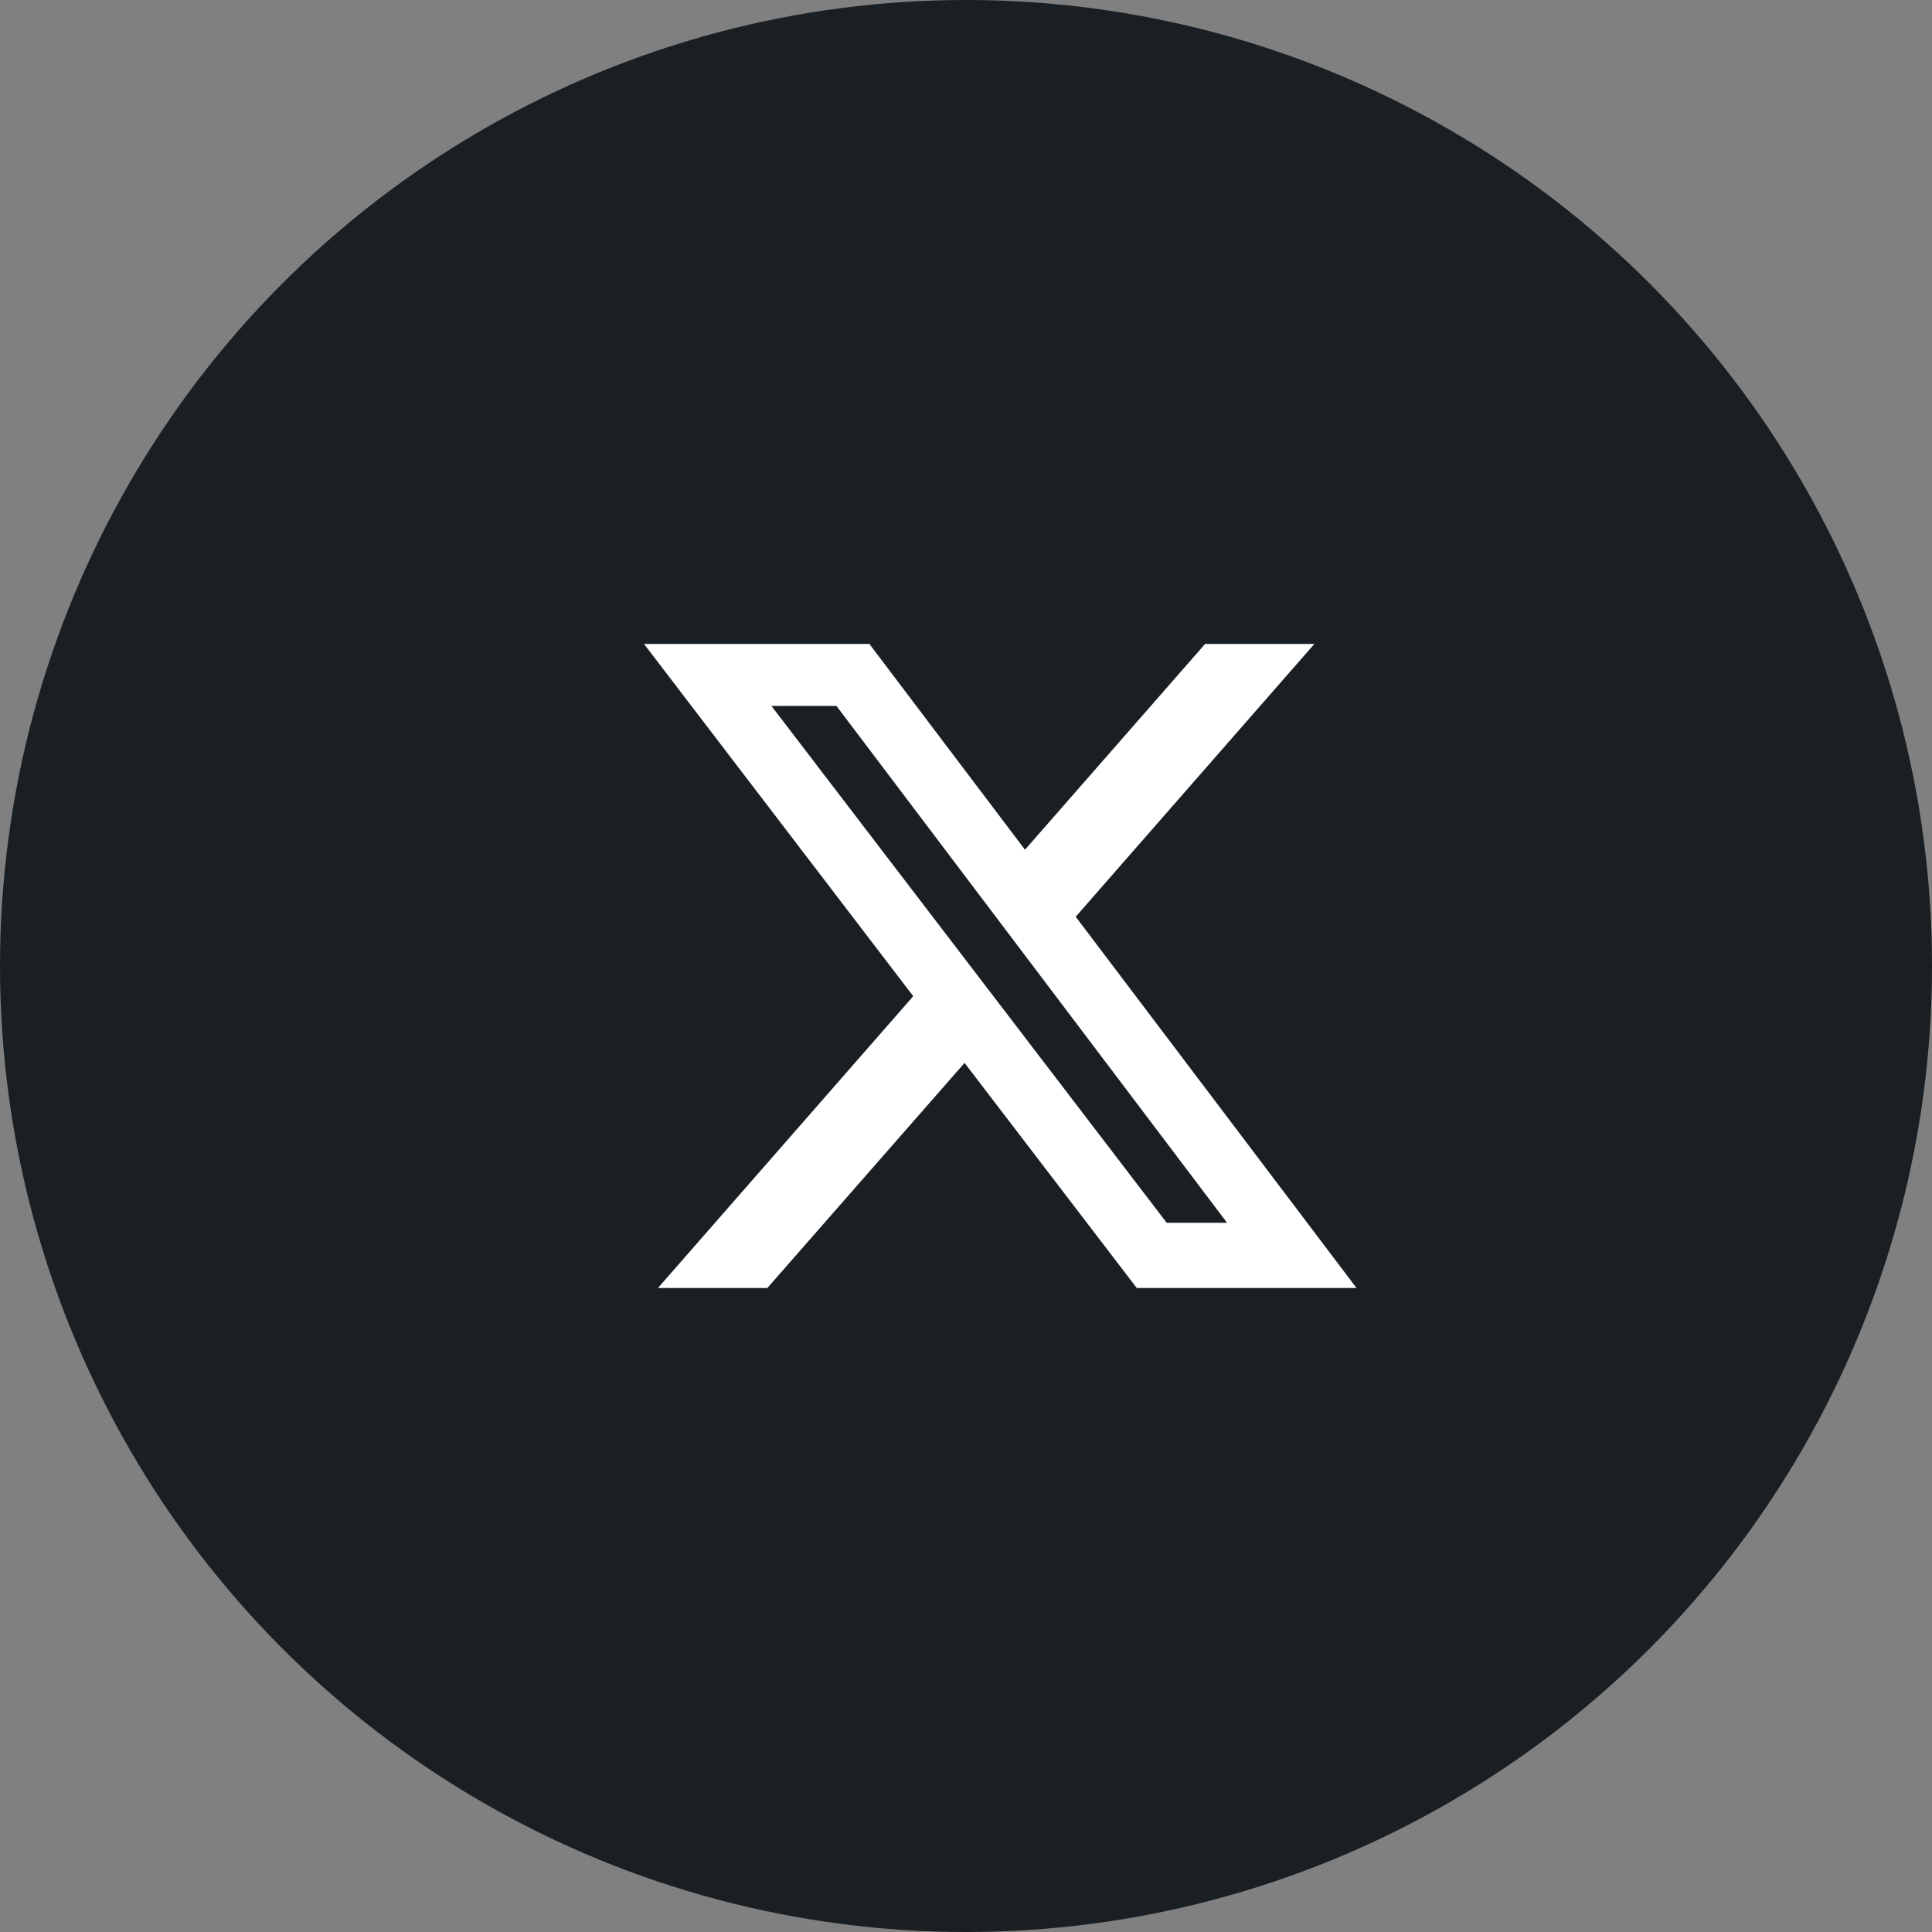
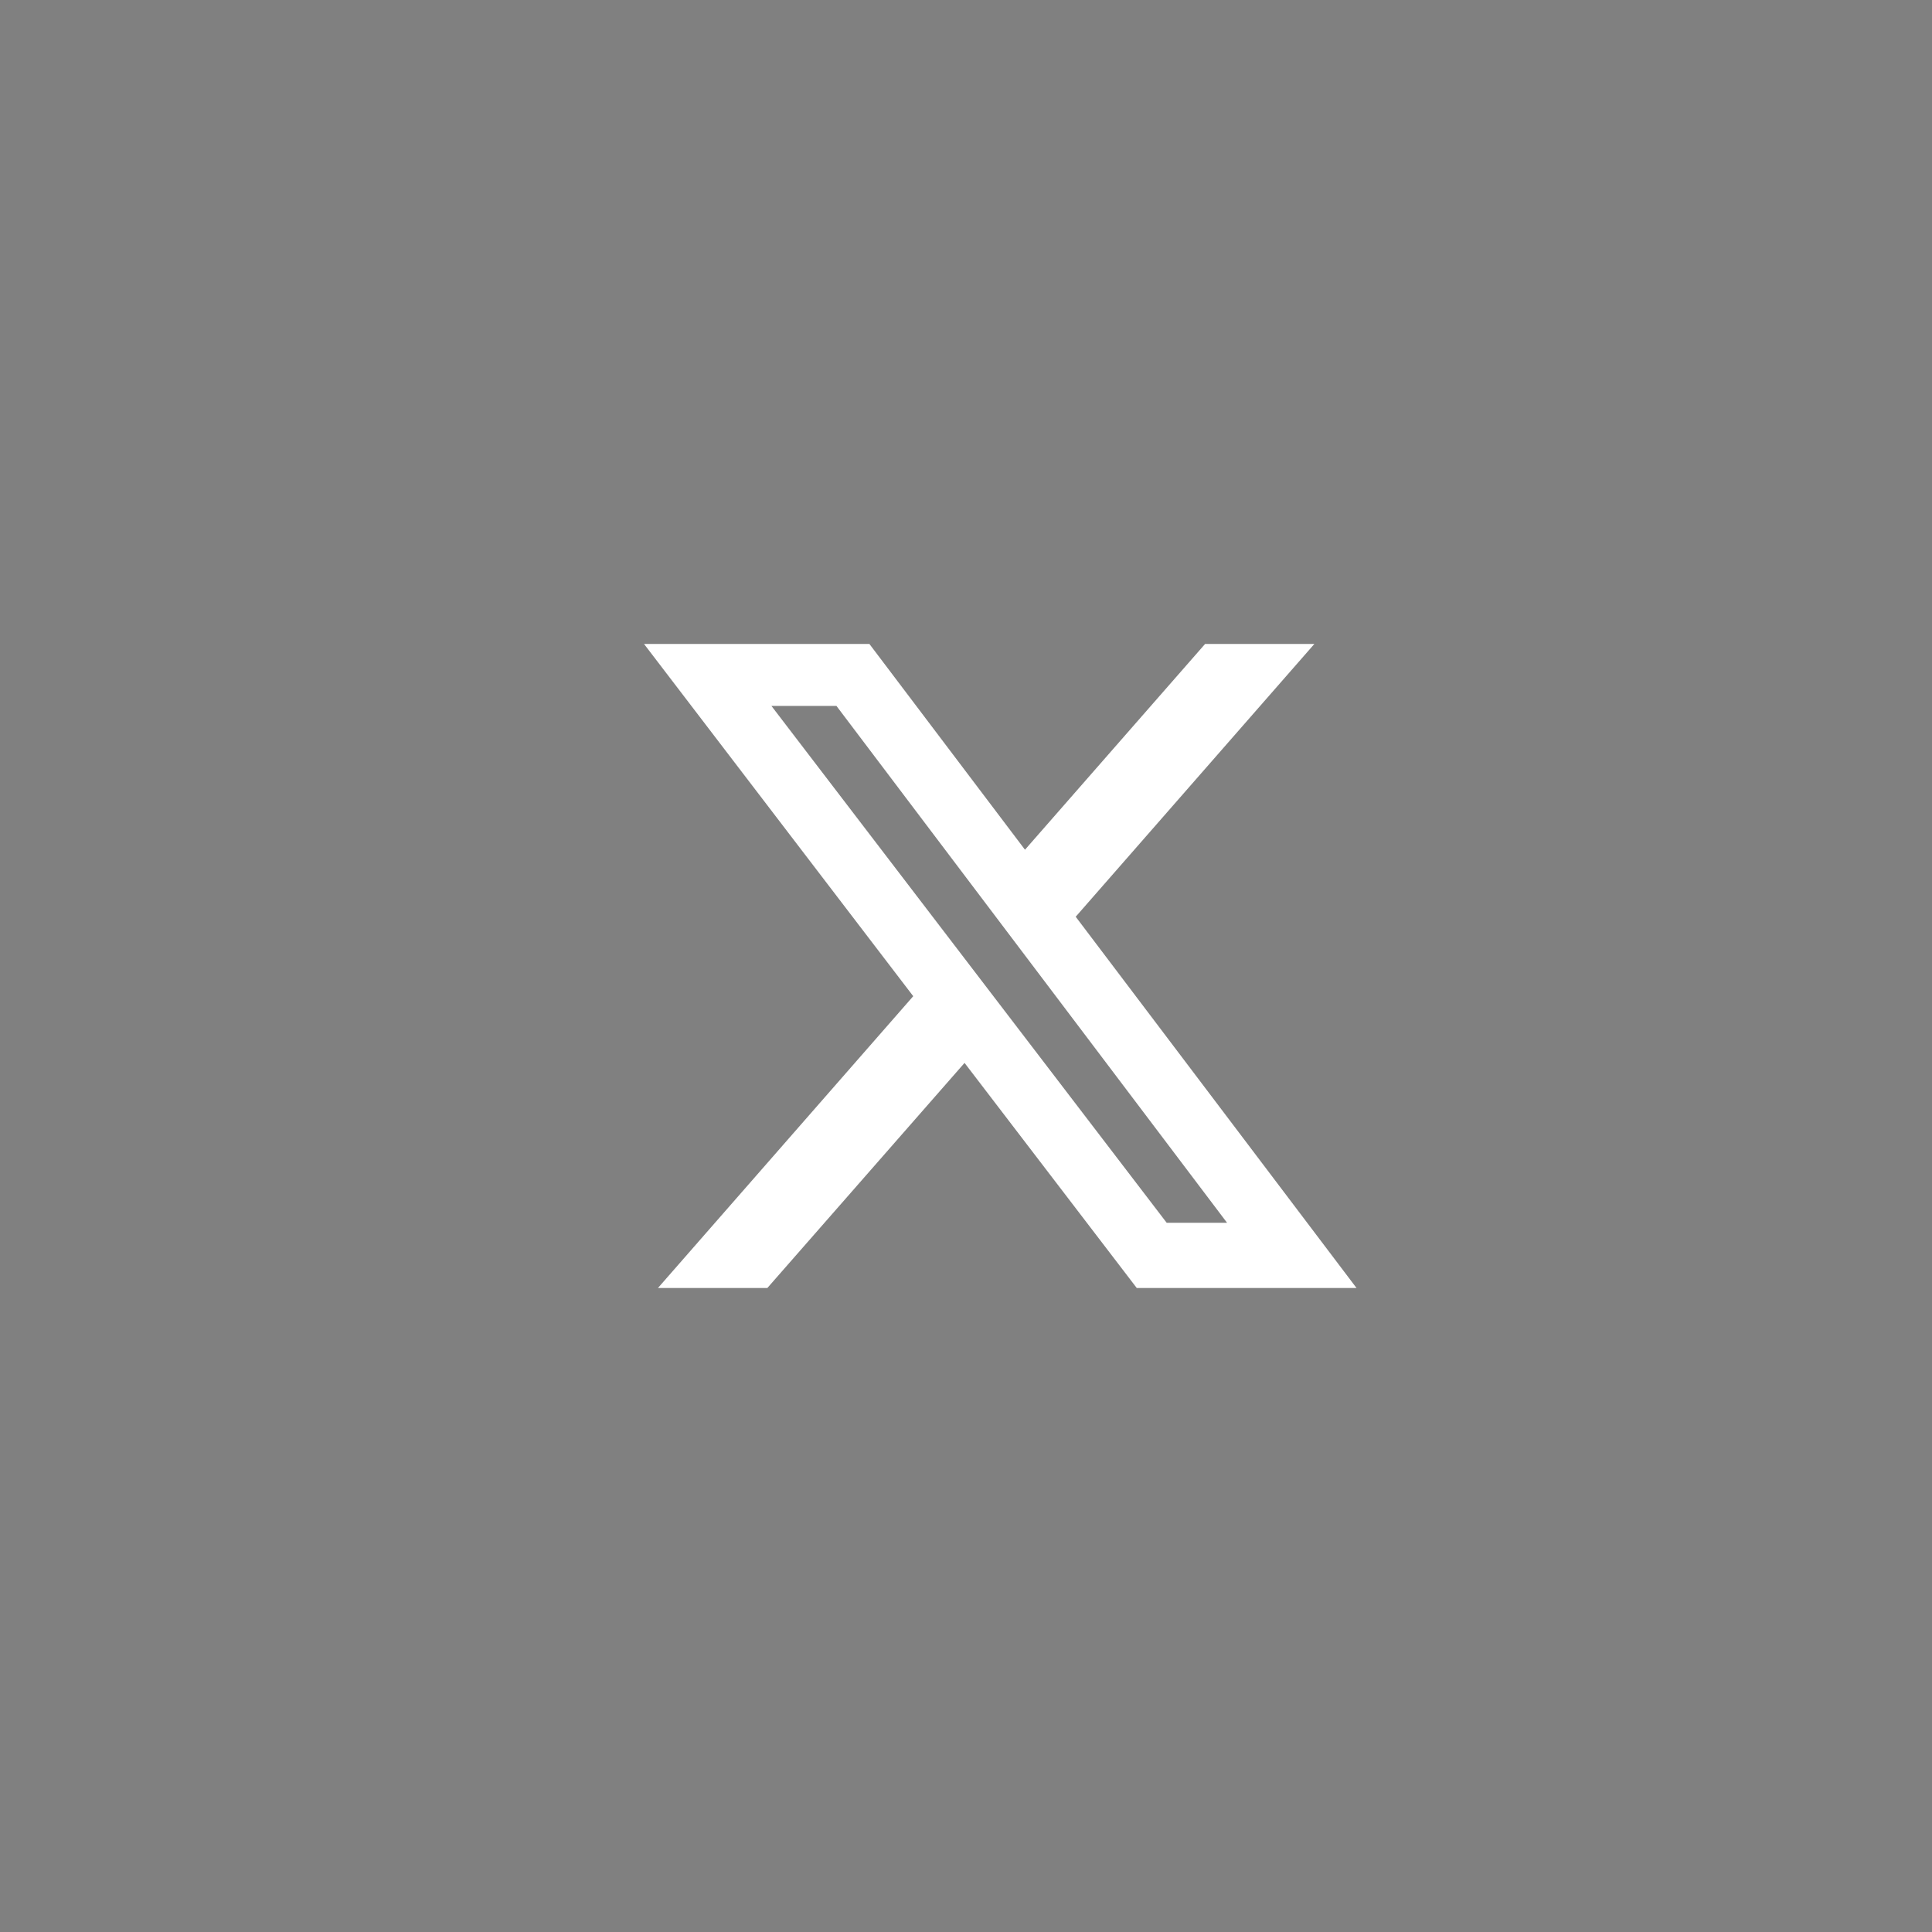
<svg xmlns="http://www.w3.org/2000/svg" width="32" height="32" viewBox="0 0 32 32" fill="none">
  <rect x="0" y="0" width="32" height="32" fill="#808080" stroke="none" />
-   <circle cx="16" cy="16" r="16" fill="#191F23" />
  <path d="M19.96 10.666H21.77L17.817 15.184L22.468 21.333H18.828L15.976 17.605L12.71 21.333H10.898L15.126 16.5L10.667 10.666H14.4L16.977 14.074L19.96 10.666ZM19.324 20.253H20.324L13.854 11.692H12.777L19.324 20.253Z" fill="white" />
</svg>